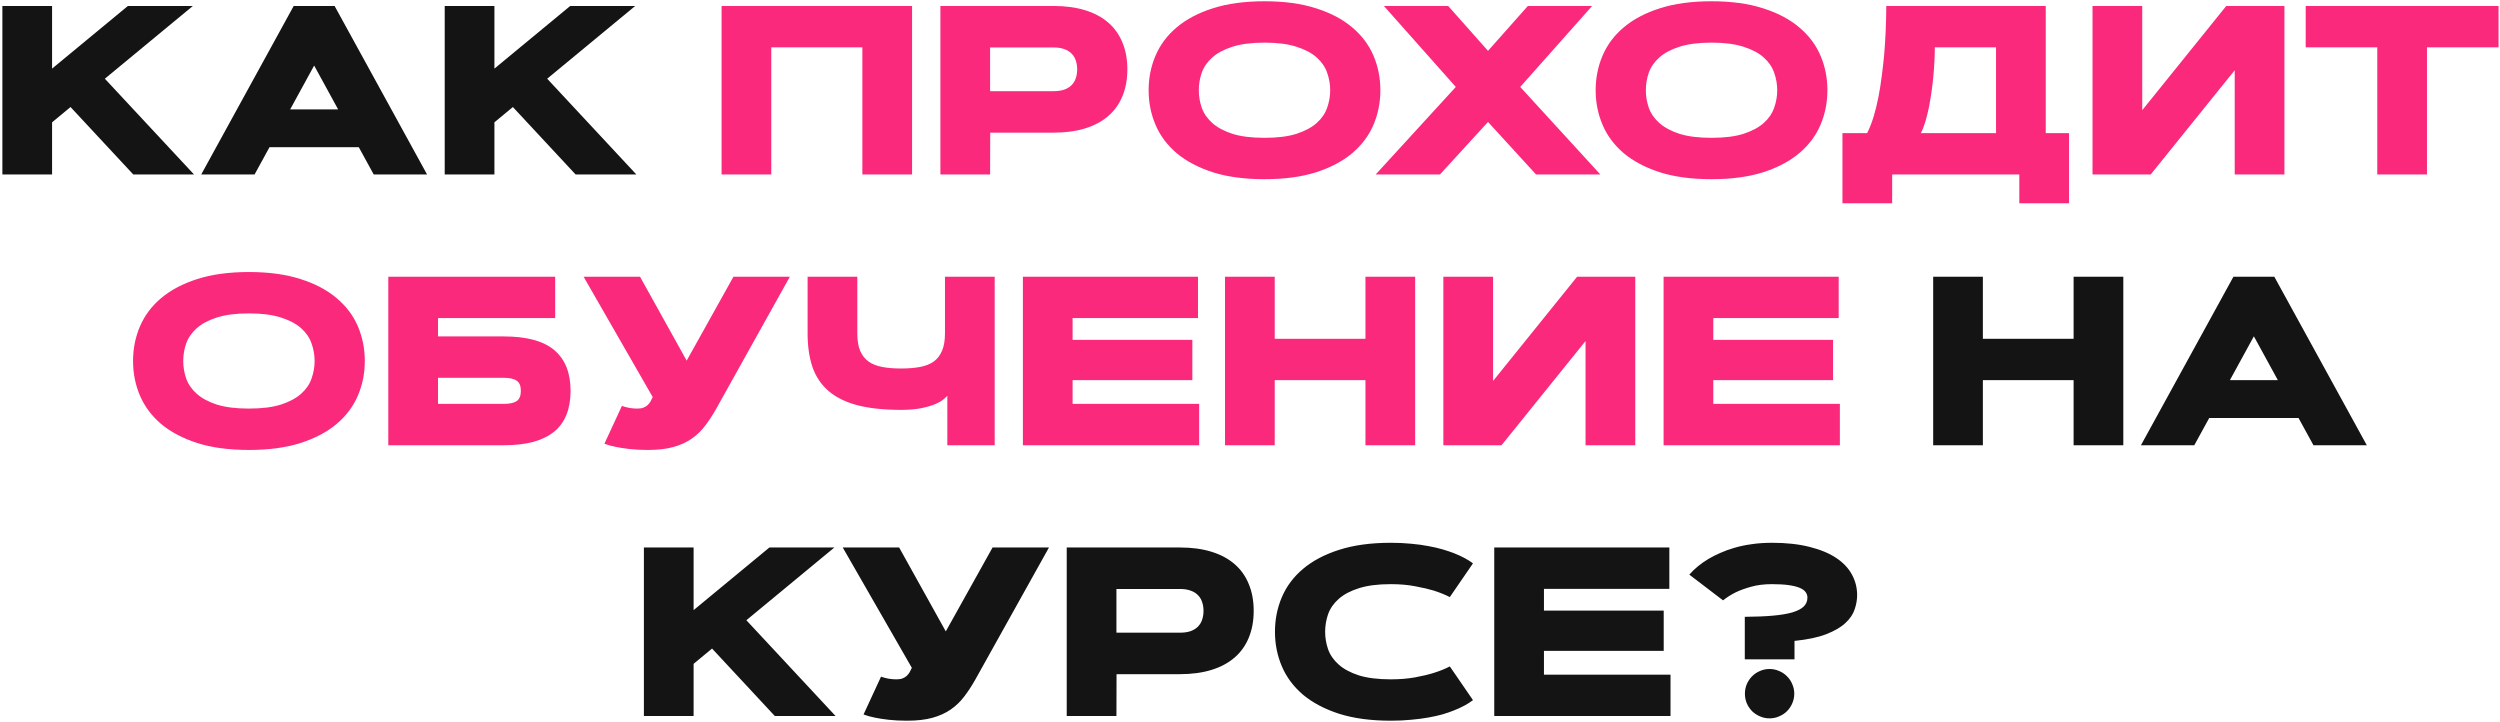
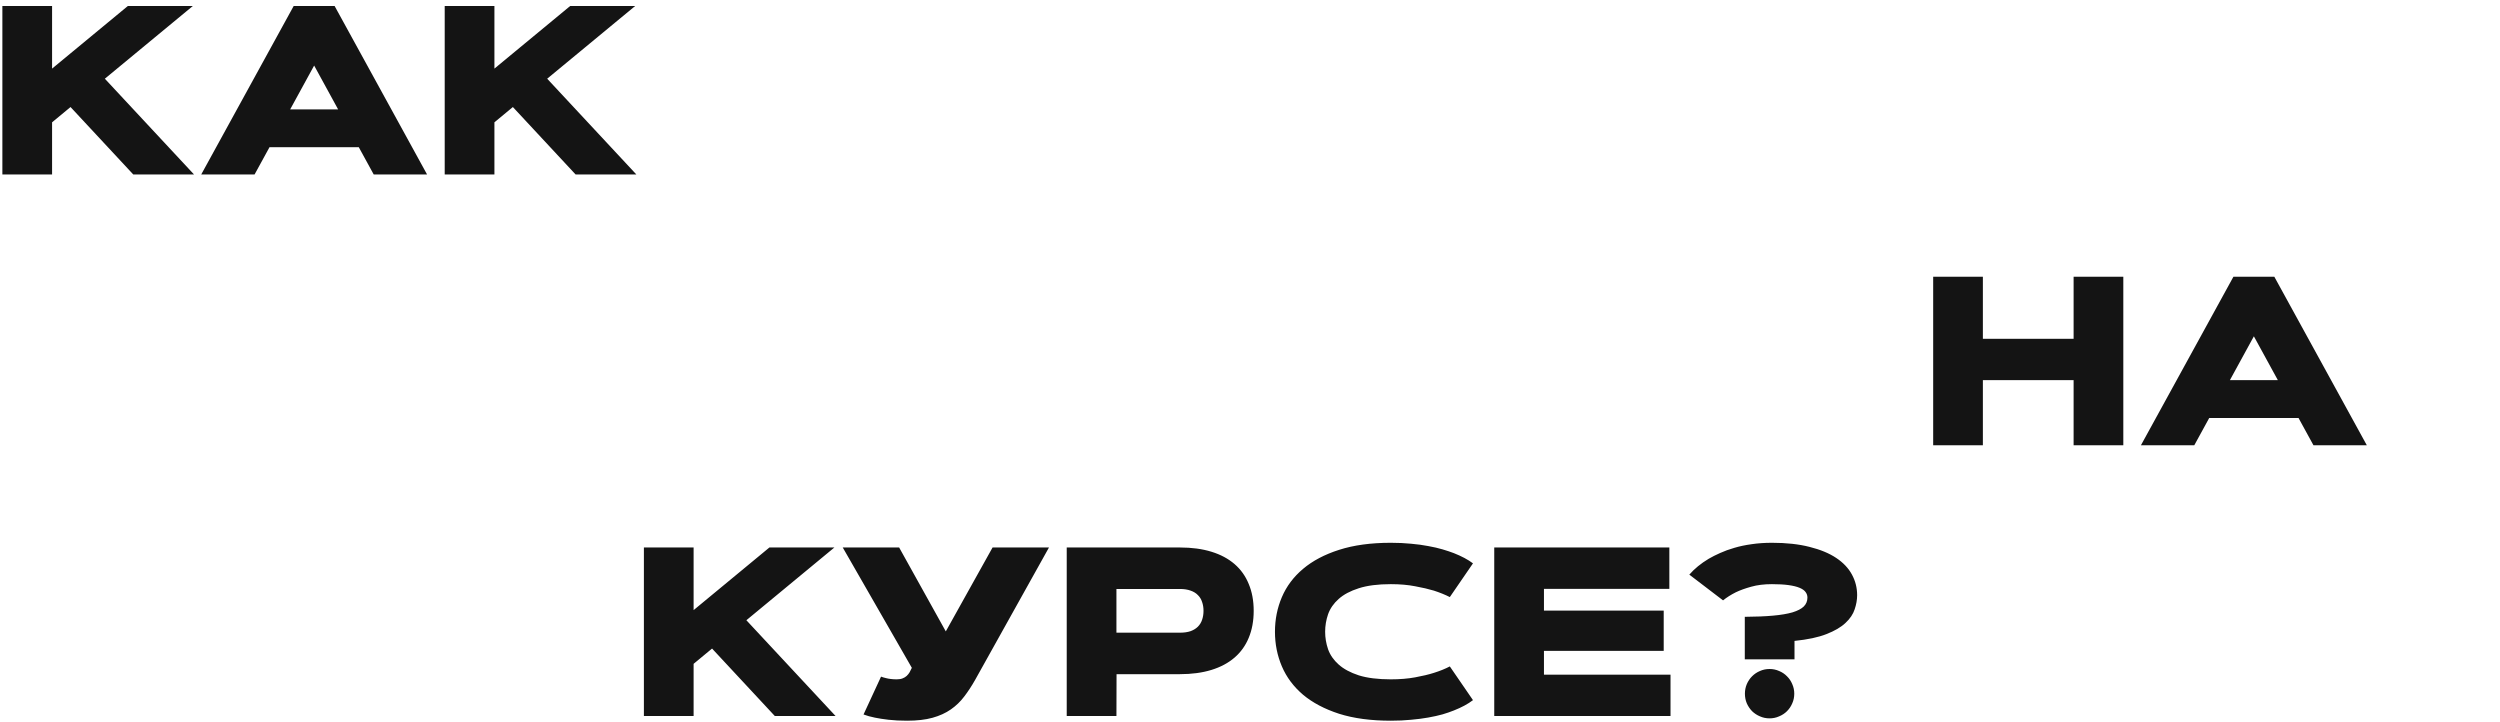
<svg xmlns="http://www.w3.org/2000/svg" width="831" height="240" viewBox="0 0 831 240" fill="none">
  <path d="M42.508 1.984H64.109L34.852 26.164L64.5 58H44.305L23.445 35.578L17.312 40.656V58H0.789V1.984H17.312V22.805L42.508 1.984ZM119.266 48.938H89.578L84.617 58H66.883L97.625 1.984H111.219L141.961 58H124.227L119.266 48.938ZM96.453 36.359H112.391L104.422 21.789L96.453 36.359ZM189.539 1.984H211.141L181.883 26.164L211.531 58H191.336L170.477 35.578L164.344 40.656V58H147.82V1.984H164.344V22.805L189.539 1.984ZM689.266 91.984H705.789V148H689.266V126.359H659.109V148H642.586V91.984H659.109V112.609H689.266V91.984ZM764.031 138.938H734.344L729.383 148H711.648L742.391 91.984H755.984L786.727 148H768.992L764.031 138.938ZM741.219 126.359H757.156L749.188 111.789L741.219 126.359ZM255.75 181.984H277.352L248.094 206.164L277.742 238H257.547L236.688 215.578L230.555 220.656V238H214.031V181.984H230.555V202.805L255.75 181.984ZM324.148 225.969C323.003 228 321.792 229.849 320.516 231.516C319.266 233.182 317.781 234.615 316.062 235.812C314.344 237.01 312.312 237.935 309.969 238.586C307.625 239.237 304.812 239.562 301.531 239.562C299.214 239.562 297.156 239.458 295.359 239.25C293.589 239.042 292.078 238.807 290.828 238.547C289.396 238.26 288.133 237.909 287.039 237.492L292.859 224.914C293.328 225.096 293.849 225.253 294.422 225.383C294.891 225.513 295.438 225.617 296.062 225.695C296.714 225.773 297.378 225.812 298.055 225.812C298.836 225.812 299.487 225.708 300.008 225.5C300.555 225.292 301.01 225.018 301.375 224.68C301.766 224.315 302.091 223.911 302.352 223.469C302.612 223 302.859 222.505 303.094 221.984L280.125 181.984H298.875L314.383 209.875L329.93 181.984H348.68L324.148 225.969ZM371.102 195.773V210.305H392.195C393.576 210.305 394.76 210.135 395.75 209.797C396.74 209.432 397.547 208.938 398.172 208.312C398.823 207.661 399.292 206.893 399.578 206.008C399.891 205.096 400.047 204.107 400.047 203.039C400.047 201.971 399.891 200.995 399.578 200.109C399.292 199.198 398.823 198.43 398.172 197.805C397.547 197.154 396.74 196.659 395.75 196.32C394.76 195.956 393.576 195.773 392.195 195.773H371.102ZM354.578 238V181.984H392.195C396.128 181.984 399.617 182.453 402.664 183.391C405.711 184.328 408.276 185.695 410.359 187.492C412.443 189.289 414.018 191.503 415.086 194.133C416.18 196.737 416.727 199.706 416.727 203.039C416.727 206.372 416.18 209.354 415.086 211.984C414.018 214.589 412.443 216.789 410.359 218.586C408.276 220.383 405.711 221.75 402.664 222.688C399.617 223.625 396.128 224.094 392.195 224.094H371.141L371.102 238H354.578ZM440.477 209.992C440.477 211.971 440.802 213.911 441.453 215.812C442.13 217.714 443.302 219.406 444.969 220.891C446.635 222.375 448.862 223.573 451.648 224.484C454.461 225.37 458.016 225.812 462.312 225.812C465.307 225.812 468.003 225.591 470.398 225.148C472.82 224.706 474.891 224.211 476.609 223.664C478.615 223.039 480.385 222.323 481.922 221.516L489.617 232.727C487.951 234.003 485.828 235.148 483.25 236.164C482.156 236.607 480.906 237.036 479.5 237.453C478.094 237.844 476.518 238.195 474.773 238.508C473.029 238.82 471.115 239.068 469.031 239.25C466.974 239.458 464.734 239.562 462.312 239.562C455.698 239.562 449.969 238.794 445.125 237.258C440.307 235.695 436.31 233.586 433.133 230.93C429.982 228.247 427.638 225.109 426.102 221.516C424.565 217.922 423.797 214.081 423.797 209.992C423.797 205.904 424.565 202.062 426.102 198.469C427.638 194.875 429.982 191.75 433.133 189.094C436.31 186.411 440.307 184.302 445.125 182.766C449.969 181.203 455.698 180.422 462.312 180.422C464.734 180.422 466.974 180.526 469.031 180.734C471.115 180.917 473.029 181.177 474.773 181.516C476.518 181.828 478.094 182.193 479.5 182.609C480.906 183.026 482.156 183.443 483.25 183.859C485.828 184.875 487.951 186.008 489.617 187.258L481.922 198.469C480.385 197.688 478.615 196.971 476.609 196.32C474.891 195.799 472.82 195.318 470.398 194.875C468.003 194.406 465.307 194.172 462.312 194.172C458.016 194.172 454.461 194.628 451.648 195.539C448.862 196.424 446.635 197.609 444.969 199.094C443.302 200.578 442.13 202.271 441.453 204.172C440.802 206.073 440.477 208.013 440.477 209.992ZM553.016 202.961V216.359H513.211V224.25H555.281V238H496.688V181.984H554.891V195.734H513.211V202.961H553.016ZM561.531 191.008C563.224 189.055 565.372 187.297 567.977 185.734C569.096 185.083 570.359 184.445 571.766 183.82C573.198 183.169 574.773 182.596 576.492 182.102C578.237 181.581 580.151 181.177 582.234 180.891C584.318 180.578 586.57 180.422 588.992 180.422C593.784 180.422 597.951 180.878 601.492 181.789C605.06 182.674 608.016 183.898 610.359 185.461C612.703 187.023 614.448 188.872 615.594 191.008C616.74 193.117 617.312 195.396 617.312 197.844C617.312 199.354 617.039 200.917 616.492 202.531C615.971 204.146 614.956 205.656 613.445 207.062C611.961 208.469 609.852 209.706 607.117 210.773C604.409 211.841 600.867 212.596 596.492 213.039V219.172H579.969V205.031C583.615 205.005 586.74 204.875 589.344 204.641C591.974 204.406 594.135 204.042 595.828 203.547C597.521 203.026 598.771 202.375 599.578 201.594C600.385 200.786 600.789 199.797 600.789 198.625C600.789 197.948 600.581 197.336 600.164 196.789C599.773 196.242 599.109 195.773 598.172 195.383C597.234 194.992 596.01 194.693 594.5 194.484C593.016 194.276 591.18 194.172 588.992 194.172C586.388 194.172 584.083 194.458 582.078 195.031C580.099 195.578 578.406 196.19 577 196.867C575.385 197.674 573.966 198.573 572.742 199.562L561.531 191.008ZM580.008 230.578C580.008 229.458 580.216 228.404 580.633 227.414C581.076 226.398 581.661 225.526 582.391 224.797C583.146 224.042 584.018 223.456 585.008 223.039C585.997 222.596 587.065 222.375 588.211 222.375C589.331 222.375 590.385 222.596 591.375 223.039C592.391 223.456 593.263 224.042 593.992 224.797C594.747 225.526 595.333 226.398 595.75 227.414C596.193 228.404 596.414 229.458 596.414 230.578C596.414 231.724 596.193 232.792 595.75 233.781C595.333 234.771 594.747 235.643 593.992 236.398C593.263 237.128 592.391 237.701 591.375 238.117C590.385 238.56 589.331 238.781 588.211 238.781C587.065 238.781 585.997 238.56 585.008 238.117C584.018 237.701 583.146 237.128 582.391 236.398C581.661 235.643 581.076 234.771 580.633 233.781C580.216 232.792 580.008 231.724 580.008 230.578Z" fill="#141414" />
-   <path d="M239.852 1.984H303.172V58H286.648V15.734H256.375V58H239.852V1.984ZM329.109 15.773V30.305H350.203C351.583 30.305 352.768 30.135 353.758 29.797C354.747 29.432 355.555 28.938 356.18 28.312C356.831 27.662 357.299 26.893 357.586 26.008C357.898 25.096 358.055 24.107 358.055 23.039C358.055 21.971 357.898 20.995 357.586 20.109C357.299 19.198 356.831 18.43 356.18 17.805C355.555 17.154 354.747 16.659 353.758 16.32C352.768 15.956 351.583 15.773 350.203 15.773H329.109ZM312.586 58V1.984H350.203C354.135 1.984 357.625 2.453 360.672 3.391C363.719 4.328 366.284 5.695 368.367 7.492C370.451 9.289 372.026 11.503 373.094 14.133C374.188 16.737 374.734 19.706 374.734 23.039C374.734 26.372 374.188 29.354 373.094 31.984C372.026 34.589 370.451 36.789 368.367 38.586C366.284 40.383 363.719 41.75 360.672 42.688C357.625 43.625 354.135 44.094 350.203 44.094H329.148L329.109 58H312.586ZM420.32 59.562C413.706 59.562 407.977 58.794 403.133 57.258C398.315 55.695 394.318 53.586 391.141 50.93C387.99 48.247 385.646 45.109 384.109 41.516C382.573 37.922 381.805 34.081 381.805 29.992C381.805 25.904 382.573 22.062 384.109 18.469C385.646 14.875 387.99 11.75 391.141 9.094C394.318 6.411 398.315 4.302 403.133 2.766C407.977 1.203 413.706 0.422 420.32 0.422C426.935 0.422 432.651 1.203 437.469 2.766C442.312 4.302 446.31 6.411 449.461 9.094C452.638 11.75 454.995 14.875 456.531 18.469C458.068 22.062 458.836 25.904 458.836 29.992C458.836 34.081 458.068 37.922 456.531 41.516C454.995 45.109 452.638 48.247 449.461 50.93C446.31 53.586 442.312 55.695 437.469 57.258C432.651 58.794 426.935 59.562 420.32 59.562ZM420.32 45.812C424.617 45.812 428.159 45.37 430.945 44.484C433.758 43.573 435.997 42.375 437.664 40.891C439.331 39.406 440.49 37.714 441.141 35.812C441.818 33.911 442.156 31.971 442.156 29.992C442.156 28.013 441.818 26.073 441.141 24.172C440.49 22.271 439.331 20.578 437.664 19.094C435.997 17.609 433.758 16.424 430.945 15.539C428.159 14.628 424.617 14.172 420.32 14.172C416.023 14.172 412.469 14.628 409.656 15.539C406.87 16.424 404.643 17.609 402.977 19.094C401.31 20.578 400.138 22.271 399.461 24.172C398.81 26.073 398.484 28.013 398.484 29.992C398.484 31.971 398.81 33.911 399.461 35.812C400.138 37.714 401.31 39.406 402.977 40.891C404.643 42.375 406.87 43.573 409.656 44.484C412.469 45.37 416.023 45.812 420.32 45.812ZM494.617 40.539L478.641 58H457.273L483.914 28.898L460.008 1.984H481.375L494.617 16.906L507.859 1.984H529.227L505.32 28.898L531.961 58H510.594L494.617 40.539ZM568.914 59.562C562.299 59.562 556.57 58.794 551.727 57.258C546.909 55.695 542.911 53.586 539.734 50.93C536.583 48.247 534.24 45.109 532.703 41.516C531.167 37.922 530.398 34.081 530.398 29.992C530.398 25.904 531.167 22.062 532.703 18.469C534.24 14.875 536.583 11.75 539.734 9.094C542.911 6.411 546.909 4.302 551.727 2.766C556.57 1.203 562.299 0.422 568.914 0.422C575.529 0.422 581.245 1.203 586.062 2.766C590.906 4.302 594.904 6.411 598.055 9.094C601.232 11.75 603.589 14.875 605.125 18.469C606.661 22.062 607.43 25.904 607.43 29.992C607.43 34.081 606.661 37.922 605.125 41.516C603.589 45.109 601.232 48.247 598.055 50.93C594.904 53.586 590.906 55.695 586.062 57.258C581.245 58.794 575.529 59.562 568.914 59.562ZM568.914 45.812C573.211 45.812 576.753 45.37 579.539 44.484C582.352 43.573 584.591 42.375 586.258 40.891C587.924 39.406 589.083 37.714 589.734 35.812C590.411 33.911 590.75 31.971 590.75 29.992C590.75 28.013 590.411 26.073 589.734 24.172C589.083 22.271 587.924 20.578 586.258 19.094C584.591 17.609 582.352 16.424 579.539 15.539C576.753 14.628 573.211 14.172 568.914 14.172C564.617 14.172 561.062 14.628 558.25 15.539C555.464 16.424 553.237 17.609 551.57 19.094C549.904 20.578 548.732 22.271 548.055 24.172C547.404 26.073 547.078 28.013 547.078 29.992C547.078 31.971 547.404 33.911 548.055 35.812C548.732 37.714 549.904 39.406 551.57 40.891C553.237 42.375 555.464 43.573 558.25 44.484C561.062 45.37 564.617 45.812 568.914 45.812ZM620.633 44.25C621.466 42.609 622.195 40.747 622.82 38.664C623.445 36.581 623.979 34.393 624.422 32.102C624.865 29.81 625.229 27.479 625.516 25.109C625.828 22.74 626.089 20.435 626.297 18.195C626.74 12.961 626.974 7.557 627 1.984H680.008V44.25H687.742V67.57H671.219V58H628.953V67.57H612.43V44.25H620.633ZM663.484 44.25V15.734H643.133C643.133 17.01 643.094 18.469 643.016 20.109C642.938 21.724 642.82 23.417 642.664 25.188C642.508 26.932 642.299 28.716 642.039 30.539C641.779 32.362 641.479 34.12 641.141 35.812C640.802 37.479 640.411 39.042 639.969 40.5C639.526 41.958 639.031 43.208 638.484 44.25H663.484ZM759.344 58H742.82V23.352L714.891 58H695.555V1.984H712.078V36.633L740.008 1.984H759.344V58ZM830.516 1.984V15.734H806.727V58H790.203V15.734H766.414V1.984H830.516ZM82.742 149.562C76.128 149.562 70.398 148.794 65.555 147.258C60.737 145.695 56.74 143.586 53.562 140.93C50.411 138.247 48.068 135.109 46.531 131.516C44.995 127.922 44.227 124.081 44.227 119.992C44.227 115.904 44.995 112.062 46.531 108.469C48.068 104.875 50.411 101.75 53.562 99.094C56.74 96.412 60.737 94.302 65.555 92.766C70.398 91.203 76.128 90.422 82.742 90.422C89.357 90.422 95.073 91.203 99.891 92.766C104.734 94.302 108.732 96.412 111.883 99.094C115.06 101.75 117.417 104.875 118.953 108.469C120.49 112.062 121.258 115.904 121.258 119.992C121.258 124.081 120.49 127.922 118.953 131.516C117.417 135.109 115.06 138.247 111.883 140.93C108.732 143.586 104.734 145.695 99.891 147.258C95.073 148.794 89.357 149.562 82.742 149.562ZM82.742 135.812C87.039 135.812 90.581 135.37 93.367 134.484C96.18 133.573 98.419 132.375 100.086 130.891C101.753 129.406 102.911 127.714 103.562 125.812C104.24 123.911 104.578 121.971 104.578 119.992C104.578 118.013 104.24 116.073 103.562 114.172C102.911 112.271 101.753 110.578 100.086 109.094C98.419 107.609 96.18 106.424 93.367 105.539C90.581 104.628 87.039 104.172 82.742 104.172C78.445 104.172 74.891 104.628 72.078 105.539C69.292 106.424 67.065 107.609 65.398 109.094C63.732 110.578 62.56 112.271 61.883 114.172C61.232 116.073 60.906 118.013 60.906 119.992C60.906 121.971 61.232 123.911 61.883 125.812C62.56 127.714 63.732 129.406 65.398 130.891C67.065 132.375 69.292 133.573 72.078 134.484C74.891 135.37 78.445 135.812 82.742 135.812ZM184.539 91.984V105.734H145.594V111.828H167.391C175.073 111.828 180.698 113.352 184.266 116.398C187.859 119.445 189.656 123.951 189.656 129.914C189.656 132.883 189.214 135.5 188.328 137.766C187.443 140.031 186.089 141.919 184.266 143.43C182.443 144.94 180.125 146.086 177.312 146.867C174.526 147.622 171.219 148 167.391 148H129.07V91.984H184.539ZM167.391 134.25C169.396 134.25 170.854 133.938 171.766 133.312C172.677 132.661 173.133 131.529 173.133 129.914C173.133 128.299 172.677 127.18 171.766 126.555C170.854 125.904 169.396 125.578 167.391 125.578H145.594V134.25H167.391ZM238.016 135.969C236.87 138 235.659 139.849 234.383 141.516C233.133 143.182 231.648 144.615 229.93 145.812C228.211 147.01 226.18 147.935 223.836 148.586C221.492 149.237 218.68 149.562 215.398 149.562C213.081 149.562 211.023 149.458 209.227 149.25C207.456 149.042 205.945 148.807 204.695 148.547C203.263 148.26 202 147.909 200.906 147.492L206.727 134.914C207.195 135.096 207.716 135.253 208.289 135.383C208.758 135.513 209.305 135.617 209.93 135.695C210.581 135.773 211.245 135.812 211.922 135.812C212.703 135.812 213.354 135.708 213.875 135.5C214.422 135.292 214.878 135.018 215.242 134.68C215.633 134.315 215.958 133.911 216.219 133.469C216.479 133 216.727 132.505 216.961 131.984L193.992 91.984H212.742L228.25 119.875L243.797 91.984H262.547L238.016 135.969ZM330.633 148H314.891V131.555C314.604 131.893 314.122 132.336 313.445 132.883C312.794 133.404 311.87 133.911 310.672 134.406C309.474 134.901 307.964 135.331 306.141 135.695C304.318 136.06 302.117 136.242 299.539 136.242C293.862 136.242 289.044 135.734 285.086 134.719C281.128 133.677 277.911 132.102 275.438 129.992C272.99 127.883 271.206 125.24 270.086 122.062C268.992 118.859 268.445 115.109 268.445 110.812V91.984H284.969V110.812C284.969 113.156 285.281 115.083 285.906 116.594C286.557 118.104 287.495 119.302 288.719 120.188C289.943 121.047 291.466 121.646 293.289 121.984C295.112 122.323 297.195 122.492 299.539 122.492C301.883 122.492 303.966 122.323 305.789 121.984C307.612 121.646 309.135 121.047 310.359 120.188C311.583 119.302 312.508 118.104 313.133 116.594C313.784 115.083 314.109 113.156 314.109 110.812V91.984H330.633V148ZM396.336 112.961V126.359H356.531V134.25H398.602V148H340.008V91.984H398.211V105.734H356.531V112.961H396.336ZM453.875 91.984H470.398V148H453.875V126.359H423.719V148H407.195V91.984H423.719V112.609H453.875V91.984ZM543.562 148H527.039V113.352L499.109 148H479.773V91.984H496.297V126.633L524.227 91.984H543.562V148ZM609.305 112.961V126.359H569.5V134.25H611.57V148H552.977V91.984H611.18V105.734H569.5V112.961H609.305Z" fill="#FA297B" />
</svg>